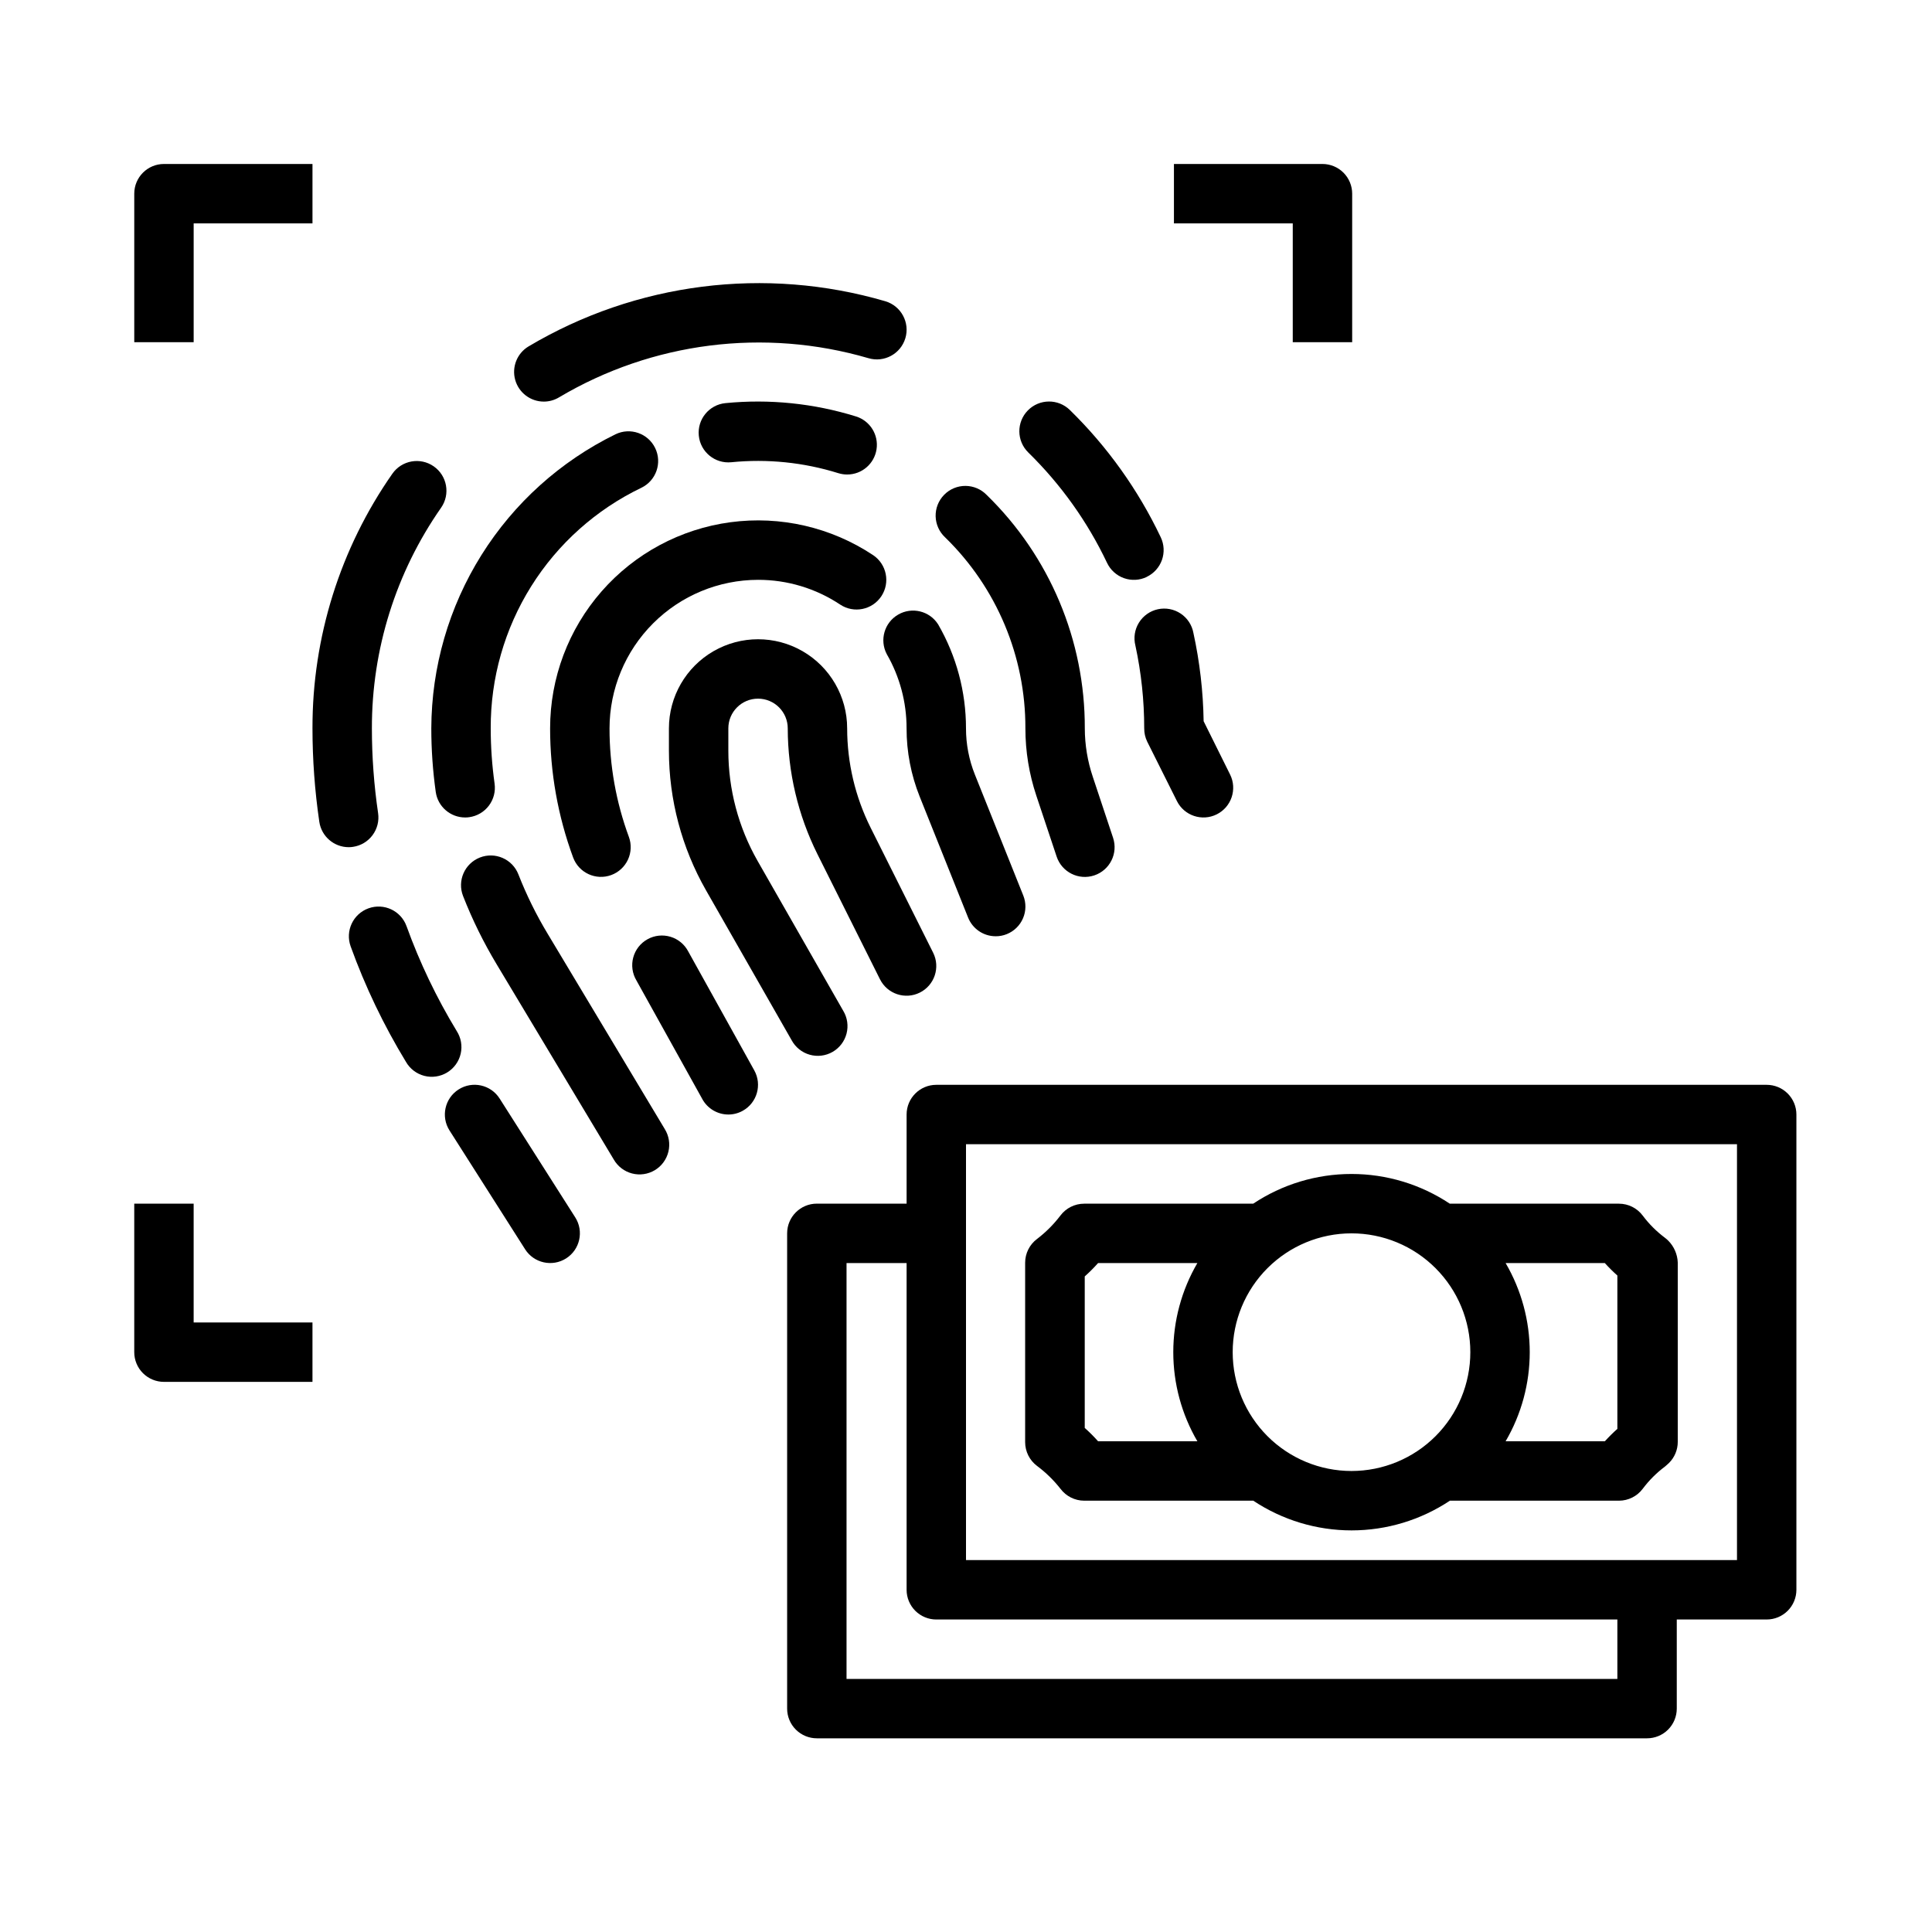
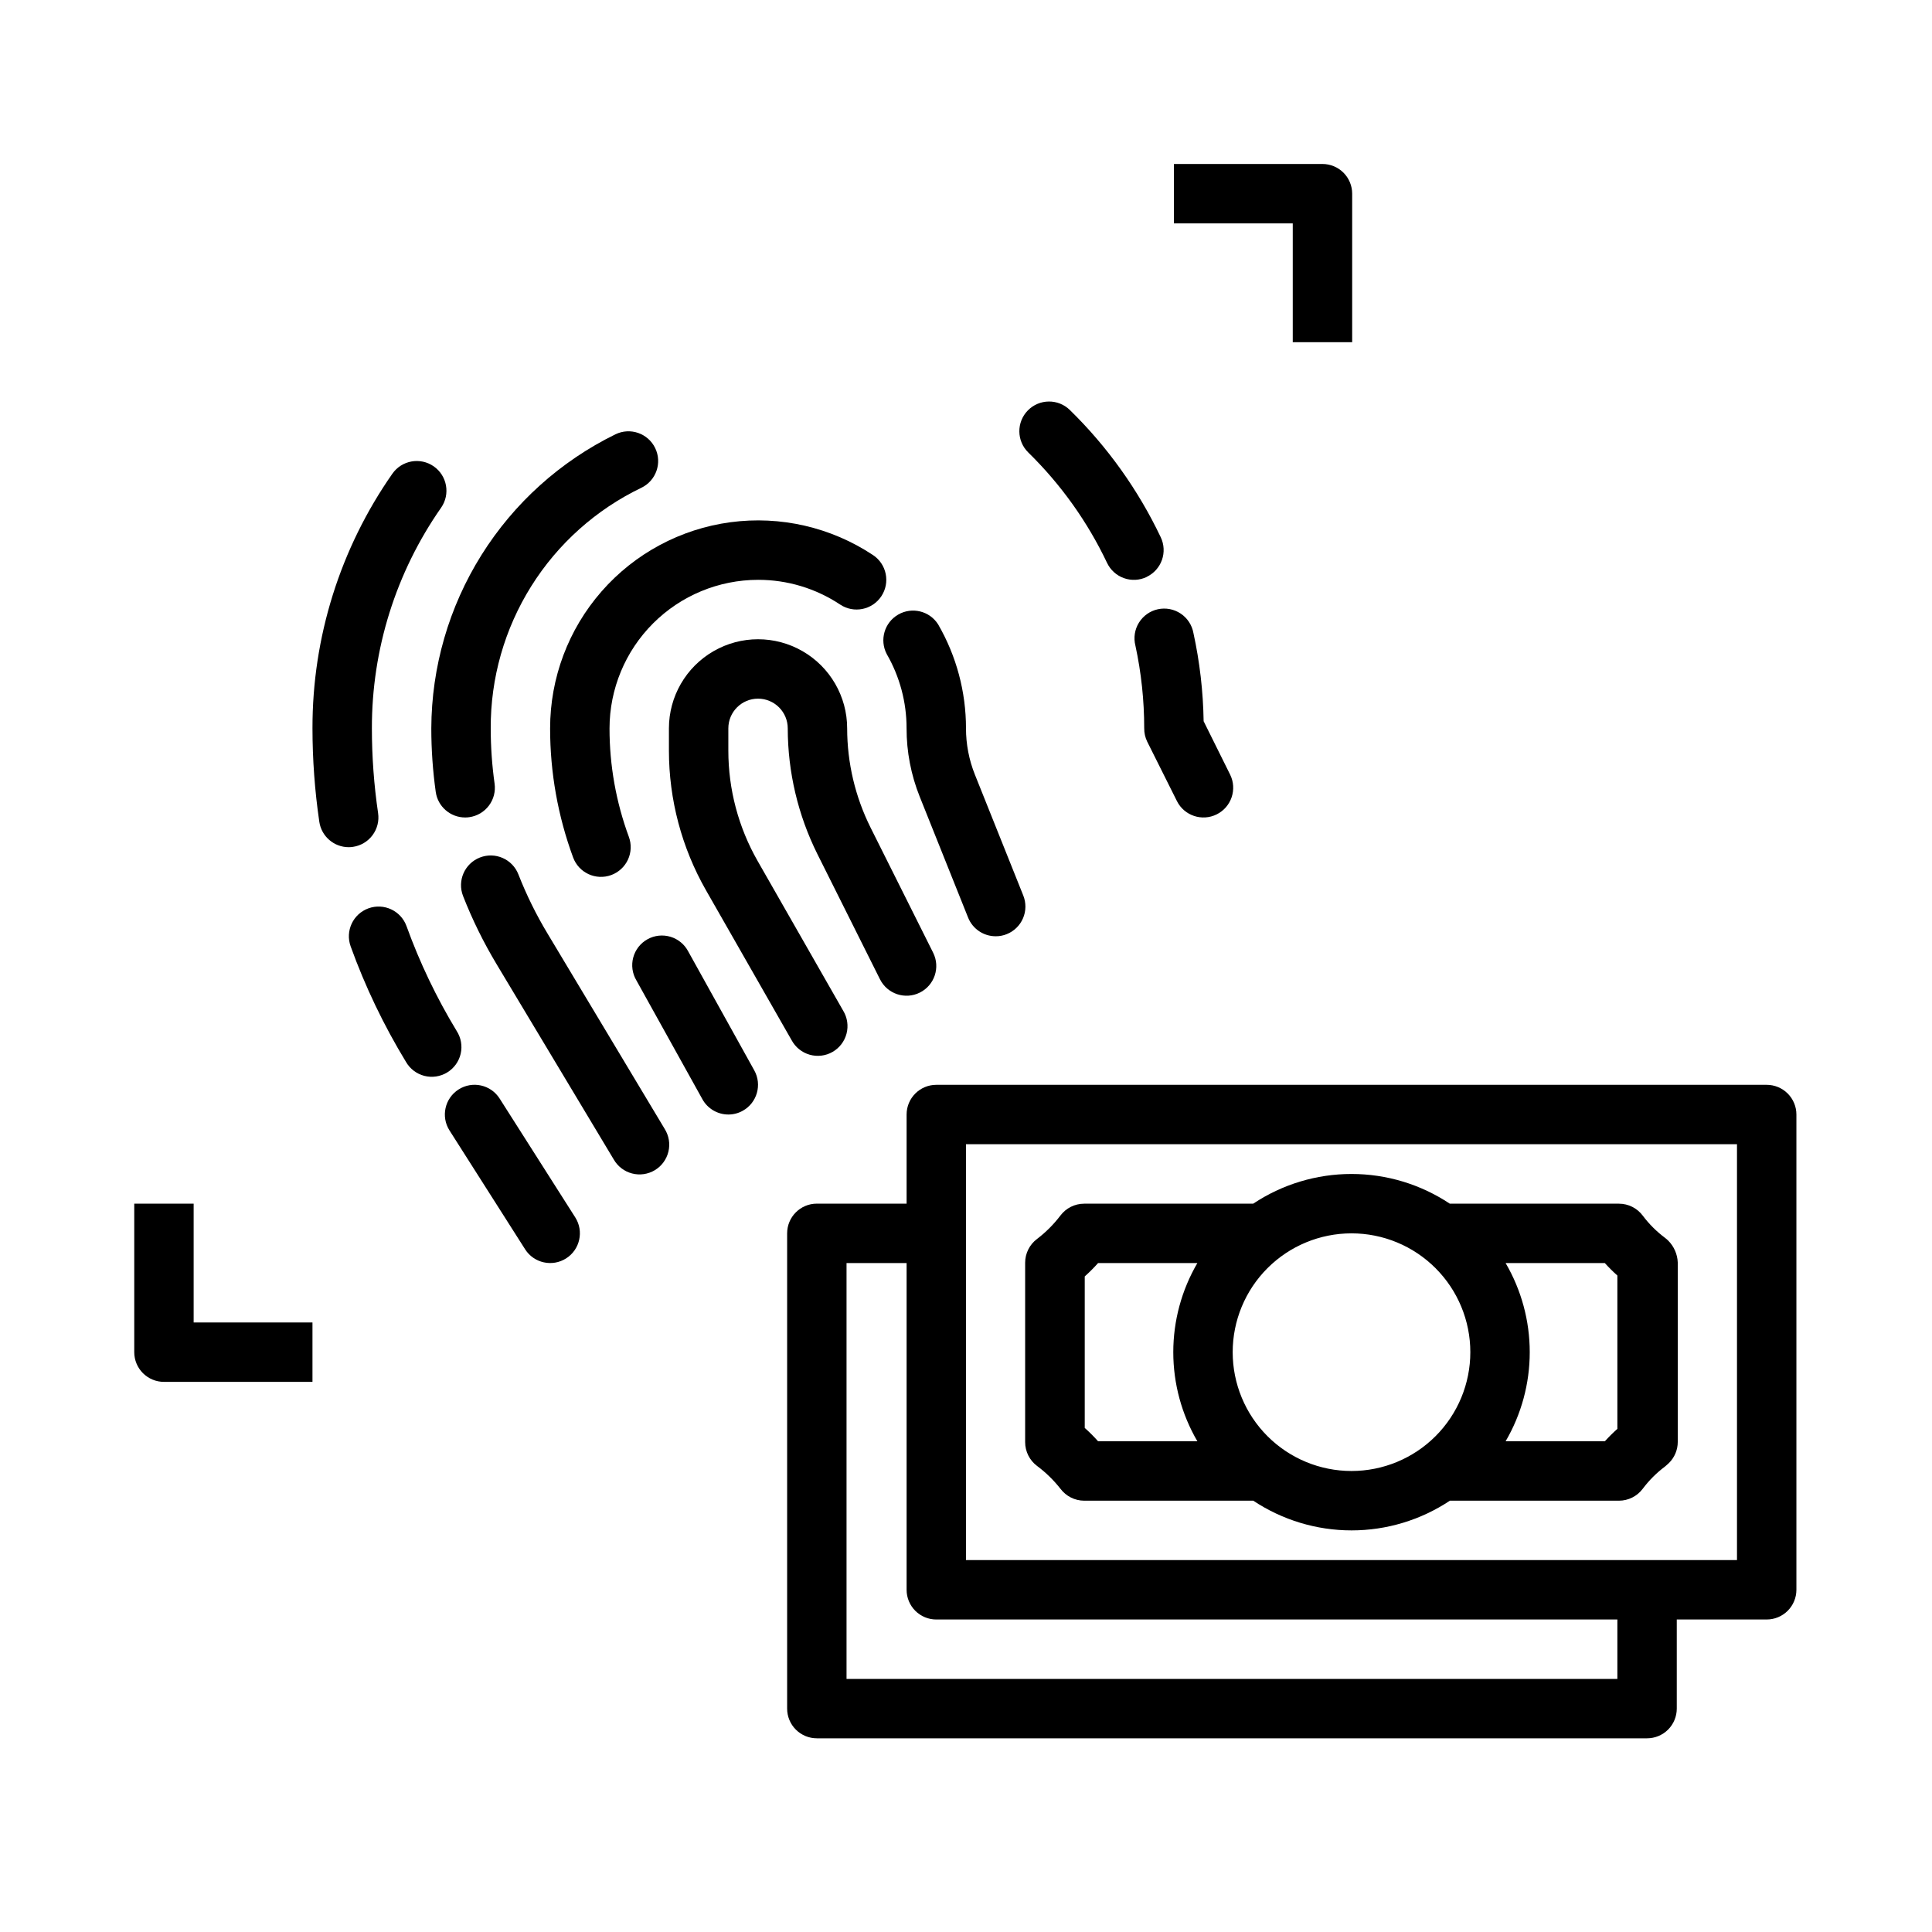
<svg xmlns="http://www.w3.org/2000/svg" fill="#000000" width="800px" height="800px" version="1.1" viewBox="144 144 512 512">
  <g>
    <path d="m344.89 329.15c2.086 0 4.09 0.832 5.566 2.309 1.477 1.477 2.305 3.477 2.305 5.566 0.016 11.574 2.711 22.984 7.871 33.344l16.57 33.148h0.004c1.941 3.894 6.672 5.473 10.562 3.527 3.891-1.941 5.469-6.672 3.527-10.562l-16.578-33.148c-4.078-8.172-6.203-17.18-6.211-26.309 0-8.438-4.504-16.234-11.809-20.453-7.309-4.219-16.309-4.219-23.617 0-7.305 4.219-11.809 12.016-11.809 20.453v5.902c0.004 12.977 3.391 25.73 9.824 37l22.703 39.754c1.008 1.863 2.727 3.242 4.766 3.824 2.039 0.582 4.227 0.32 6.066-0.734 1.84-1.051 3.18-2.801 3.711-4.852 0.535-2.055 0.219-4.234-0.875-6.047l-22.703-39.73c-5.074-8.902-7.746-18.969-7.746-29.215v-5.902c0-4.348 3.523-7.875 7.871-7.875z" />
    <path d="m326.41 396.18c-0.977-1.891-2.676-3.305-4.715-3.922-2.039-0.617-4.238-0.383-6.098 0.652-1.863 1.031-3.227 2.773-3.781 4.828-0.555 2.055-0.254 4.25 0.836 6.078l17.492 31.488h-0.004c1.387 2.5 4.023 4.051 6.883 4.055 1.332 0 2.644-0.34 3.809-0.992 3.797-2.109 5.168-6.898 3.062-10.699z" />
    <path d="m344.89 297.66c7.742-0.012 15.312 2.269 21.758 6.555 3.621 2.406 8.508 1.422 10.914-2.199 2.406-3.621 1.422-8.508-2.199-10.914-11.125-7.383-24.547-10.477-37.781-8.707-13.23 1.77-25.371 8.285-34.16 18.332-8.793 10.047-13.637 22.941-13.637 36.293-0.004 11.672 2.062 23.254 6.094 34.211 1.504 4.078 6.031 6.168 10.113 4.664 1.957-0.723 3.551-2.195 4.426-4.09 0.875-1.895 0.961-4.062 0.238-6.023-3.394-9.207-5.133-18.945-5.125-28.762 0.012-10.438 4.164-20.441 11.543-27.82s17.383-11.527 27.816-11.539z" />
    <path d="m407.87 392.12c1 0.004 1.992-0.184 2.922-0.559 1.938-0.773 3.492-2.285 4.316-4.207 0.824-1.918 0.848-4.086 0.074-6.027l-12.824-32.047c-1.562-3.898-2.363-8.062-2.359-12.262 0.004-9.676-2.543-19.18-7.387-27.555-2.262-3.559-6.93-4.703-10.582-2.59-3.652 2.109-4.992 6.727-3.035 10.465 3.453 5.984 5.266 12.77 5.258 19.68-0.008 6.199 1.176 12.348 3.481 18.105l12.824 32.047c1.195 2.992 4.09 4.953 7.312 4.949z" />
    <path d="m289.13 391.45c-3.023-5.019-5.617-10.285-7.754-15.742-1.59-4.051-6.16-6.043-10.207-4.453s-6.039 6.16-4.449 10.207c2.457 6.273 5.438 12.328 8.91 18.105l31.031 51.727c1.055 1.828 2.801 3.16 4.848 3.688 2.043 0.531 4.215 0.215 6.027-0.871 1.809-1.09 3.106-2.859 3.598-4.914 0.496-2.055 0.141-4.219-0.98-6.012z" />
    <path d="m313.98 273.26c3.914-1.898 5.547-6.606 3.648-10.52-1.898-3.914-6.609-5.547-10.52-3.648-14.594 7.144-26.898 18.23-35.523 32.004-8.625 13.77-13.227 29.68-13.285 45.93 0 5.633 0.395 11.262 1.176 16.844 0.547 3.883 3.871 6.769 7.793 6.769 0.367 0.004 0.734-0.023 1.102-0.078 2.066-0.289 3.934-1.391 5.191-3.059s1.801-3.769 1.508-5.836c-0.68-4.852-1.023-9.742-1.023-14.641-0.059-13.32 3.664-26.379 10.734-37.664 7.07-11.289 17.195-20.336 29.199-26.102z" />
-     <path d="m370.87 254.37c-11.191-3.481-22.969-4.684-34.637-3.535-4.324 0.434-7.481 4.293-7.043 8.621 0.434 4.324 4.293 7.477 8.617 7.043 9.547-0.949 19.184 0.035 28.34 2.891 0.766 0.238 1.562 0.359 2.363 0.359 3.887 0.004 7.191-2.832 7.781-6.676 0.59-3.84-1.711-7.539-5.422-8.703z" />
-     <path d="m424.02 371c1.375 4.133 5.836 6.367 9.965 4.992 4.133-1.375 6.367-5.836 4.992-9.965l-5.367-16.145c-1.398-4.144-2.117-8.484-2.125-12.855 0.074-23.281-9.301-45.594-25.98-61.836-1.473-1.535-3.508-2.41-5.637-2.422s-4.172 0.84-5.66 2.359c-1.492 1.52-2.305 3.578-2.254 5.707 0.055 2.129 0.965 4.144 2.531 5.59 13.645 13.293 21.312 31.551 21.254 50.602 0 6.059 0.98 12.078 2.898 17.828z" />
    <path d="m276.41 435.13c-2.332-3.672-7.199-4.754-10.871-2.418-3.668 2.336-4.75 7.203-2.414 10.871l20.035 31.488h-0.004c2.336 3.668 7.203 4.75 10.871 2.418 3.672-2.336 4.754-7.203 2.418-10.871z" />
    <path d="m265.02 417.21c-5.336-8.793-9.789-18.094-13.285-27.766-1.48-4.09-5.992-6.203-10.082-4.727-4.09 1.477-6.203 5.992-4.727 10.082 3.848 10.66 8.758 20.906 14.648 30.59 1.055 1.848 2.809 3.188 4.867 3.723 2.062 0.531 4.246 0.207 6.062-0.898 1.816-1.105 3.109-2.898 3.586-4.969 0.473-2.074 0.086-4.25-1.07-6.035z" />
    <path d="m244.2 359.49c-1.094-7.438-1.645-14.945-1.645-22.465-0.043-20.914 6.359-41.332 18.34-58.473 2.488-3.57 1.613-8.477-1.953-10.965-3.57-2.484-8.477-1.609-10.965 1.957-13.824 19.781-21.215 43.344-21.168 67.48 0.004 8.285 0.609 16.562 1.812 24.766 0.57 3.859 3.883 6.719 7.785 6.723 0.383 0 0.77-0.027 1.148-0.09 2.066-0.301 3.926-1.414 5.172-3.09 1.246-1.676 1.777-3.777 1.473-5.844z" />
-     <path d="m383.93 233.63c1.242-4.168-1.129-8.551-5.293-9.793-31.824-9.312-66.09-4.973-94.59 11.98-3.023 1.824-4.461 5.441-3.516 8.848 0.949 3.402 4.047 5.758 7.578 5.762 1.43 0.004 2.832-0.391 4.055-1.133 24.703-14.668 54.391-18.426 81.973-10.375 4.164 1.242 8.547-1.125 9.793-5.289z" />
    <path d="m447.88 296.88c1.887-0.895 3.34-2.504 4.043-4.473 0.699-1.969 0.586-4.133-0.309-6.019-5.981-12.578-14.133-23.996-24.09-33.734-3.109-3.043-8.098-2.988-11.141 0.121-3.043 3.106-2.988 8.094 0.121 11.137 8.633 8.449 15.703 18.355 20.883 29.27 0.898 1.887 2.508 3.336 4.477 4.035 1.969 0.699 4.133 0.586 6.016-0.312z" />
    <path d="m447.23 337.02c-0.012 1.219 0.258 2.422 0.789 3.519l7.871 15.742c1.941 3.891 6.672 5.469 10.562 3.527 3.891-1.945 5.473-6.672 3.527-10.566l-7.004-14.113c-0.125-7.871-1.031-15.711-2.711-23.402-0.383-2.098-1.605-3.949-3.379-5.129-1.777-1.184-3.957-1.594-6.039-1.141-2.086 0.457-3.894 1.738-5.016 3.551-1.125 1.812-1.461 4.004-0.938 6.07 1.559 7.211 2.34 14.566 2.336 21.941z" />
    <path d="m502.34 234.69v-39.363c0-2.086-0.832-4.09-2.309-5.566-1.473-1.473-3.477-2.305-5.566-2.305h-39.359v15.746h31.488v31.488z" />
-     <path d="m179.58 234.69h15.742v-31.488h31.488v-15.746h-39.359c-4.348 0-7.871 3.523-7.871 7.871z" />
    <path d="m195.32 462.98h-15.742v39.359c0 2.086 0.828 4.09 2.305 5.566 1.477 1.477 3.481 2.305 5.566 2.305h39.359v-15.746h-31.488z" />
    <path d="m612.19 431.49h-220.06c-4.348 0-7.871 3.523-7.871 7.871v23.617h-23.789c-4.348 0-7.871 3.523-7.871 7.871v125.95c0 2.086 0.828 4.09 2.305 5.566 1.477 1.473 3.481 2.305 5.566 2.305h220.02c2.086 0 4.09-0.832 5.566-2.305 1.477-1.477 2.305-3.481 2.305-5.566v-23.617h23.828c2.09 0 4.09-0.828 5.566-2.305 1.477-1.477 2.309-3.481 2.309-5.566v-125.95c0-2.09-0.832-4.09-2.309-5.566-1.477-1.477-3.477-2.305-5.566-2.305zm-39.57 157.44h-204.28v-110.21h15.918v86.594c0 2.086 0.828 4.09 2.305 5.566 1.477 1.477 3.481 2.305 5.566 2.305h180.49zm31.699-31.488h-204.32v-110.21h204.32z" />
    <path d="m425.04 538.55c1.488 1.98 3.82 3.148 6.297 3.148h44.793c7.719 5.133 16.781 7.871 26.051 7.871 9.273 0 18.336-2.738 26.055-7.871h44.801c2.477 0 4.809-1.168 6.297-3.148 1.676-2.238 3.664-4.227 5.902-5.898 0.293-0.227 0.789-0.707 1.078-0.969v0.004c1.477-1.477 2.309-3.481 2.309-5.566v-47.555c-0.09-2.188-0.996-4.258-2.543-5.805-0.266-0.258-0.547-0.504-0.844-0.73-2.238-1.672-4.227-3.656-5.902-5.894-1.488-1.984-3.82-3.148-6.297-3.148h-44.824c-7.719-5.137-16.781-7.875-26.055-7.875-9.27 0-18.332 2.738-26.051 7.875h-44.793c-2.477 0-4.809 1.164-6.297 3.148-1.777 2.336-3.863 4.422-6.195 6.203-1.98 1.484-3.148 3.82-3.148 6.297v47.547c0 2.477 1.168 4.809 3.148 6.297 2.332 1.738 4.426 3.781 6.219 6.07zm147.58-56.523v40.637c-1.164 1.035-2.269 2.137-3.316 3.289h-26.301c4.188-7.164 6.394-15.316 6.394-23.613 0-8.301-2.207-16.449-6.394-23.617h26.293c1.047 1.164 2.156 2.266 3.324 3.305zm-70.457-11.176c8.352 0 16.363 3.316 22.266 9.223 5.906 5.902 9.223 13.914 9.223 22.266 0 8.352-3.316 16.359-9.223 22.266-5.902 5.902-13.914 9.223-22.266 9.223-8.352 0-16.359-3.32-22.266-9.223-5.902-5.906-9.223-13.914-9.223-22.266 0-8.352 3.32-16.363 9.223-22.266 5.906-5.906 13.914-9.223 22.266-9.223zm-40.848 7.871c-4.18 7.168-6.383 15.316-6.383 23.617 0 8.297 2.203 16.445 6.383 23.613h-26.309c-1.113-1.246-2.293-2.43-3.539-3.539v-40.148c1.246-1.113 2.426-2.297 3.539-3.543z" />
  </g>
</svg>